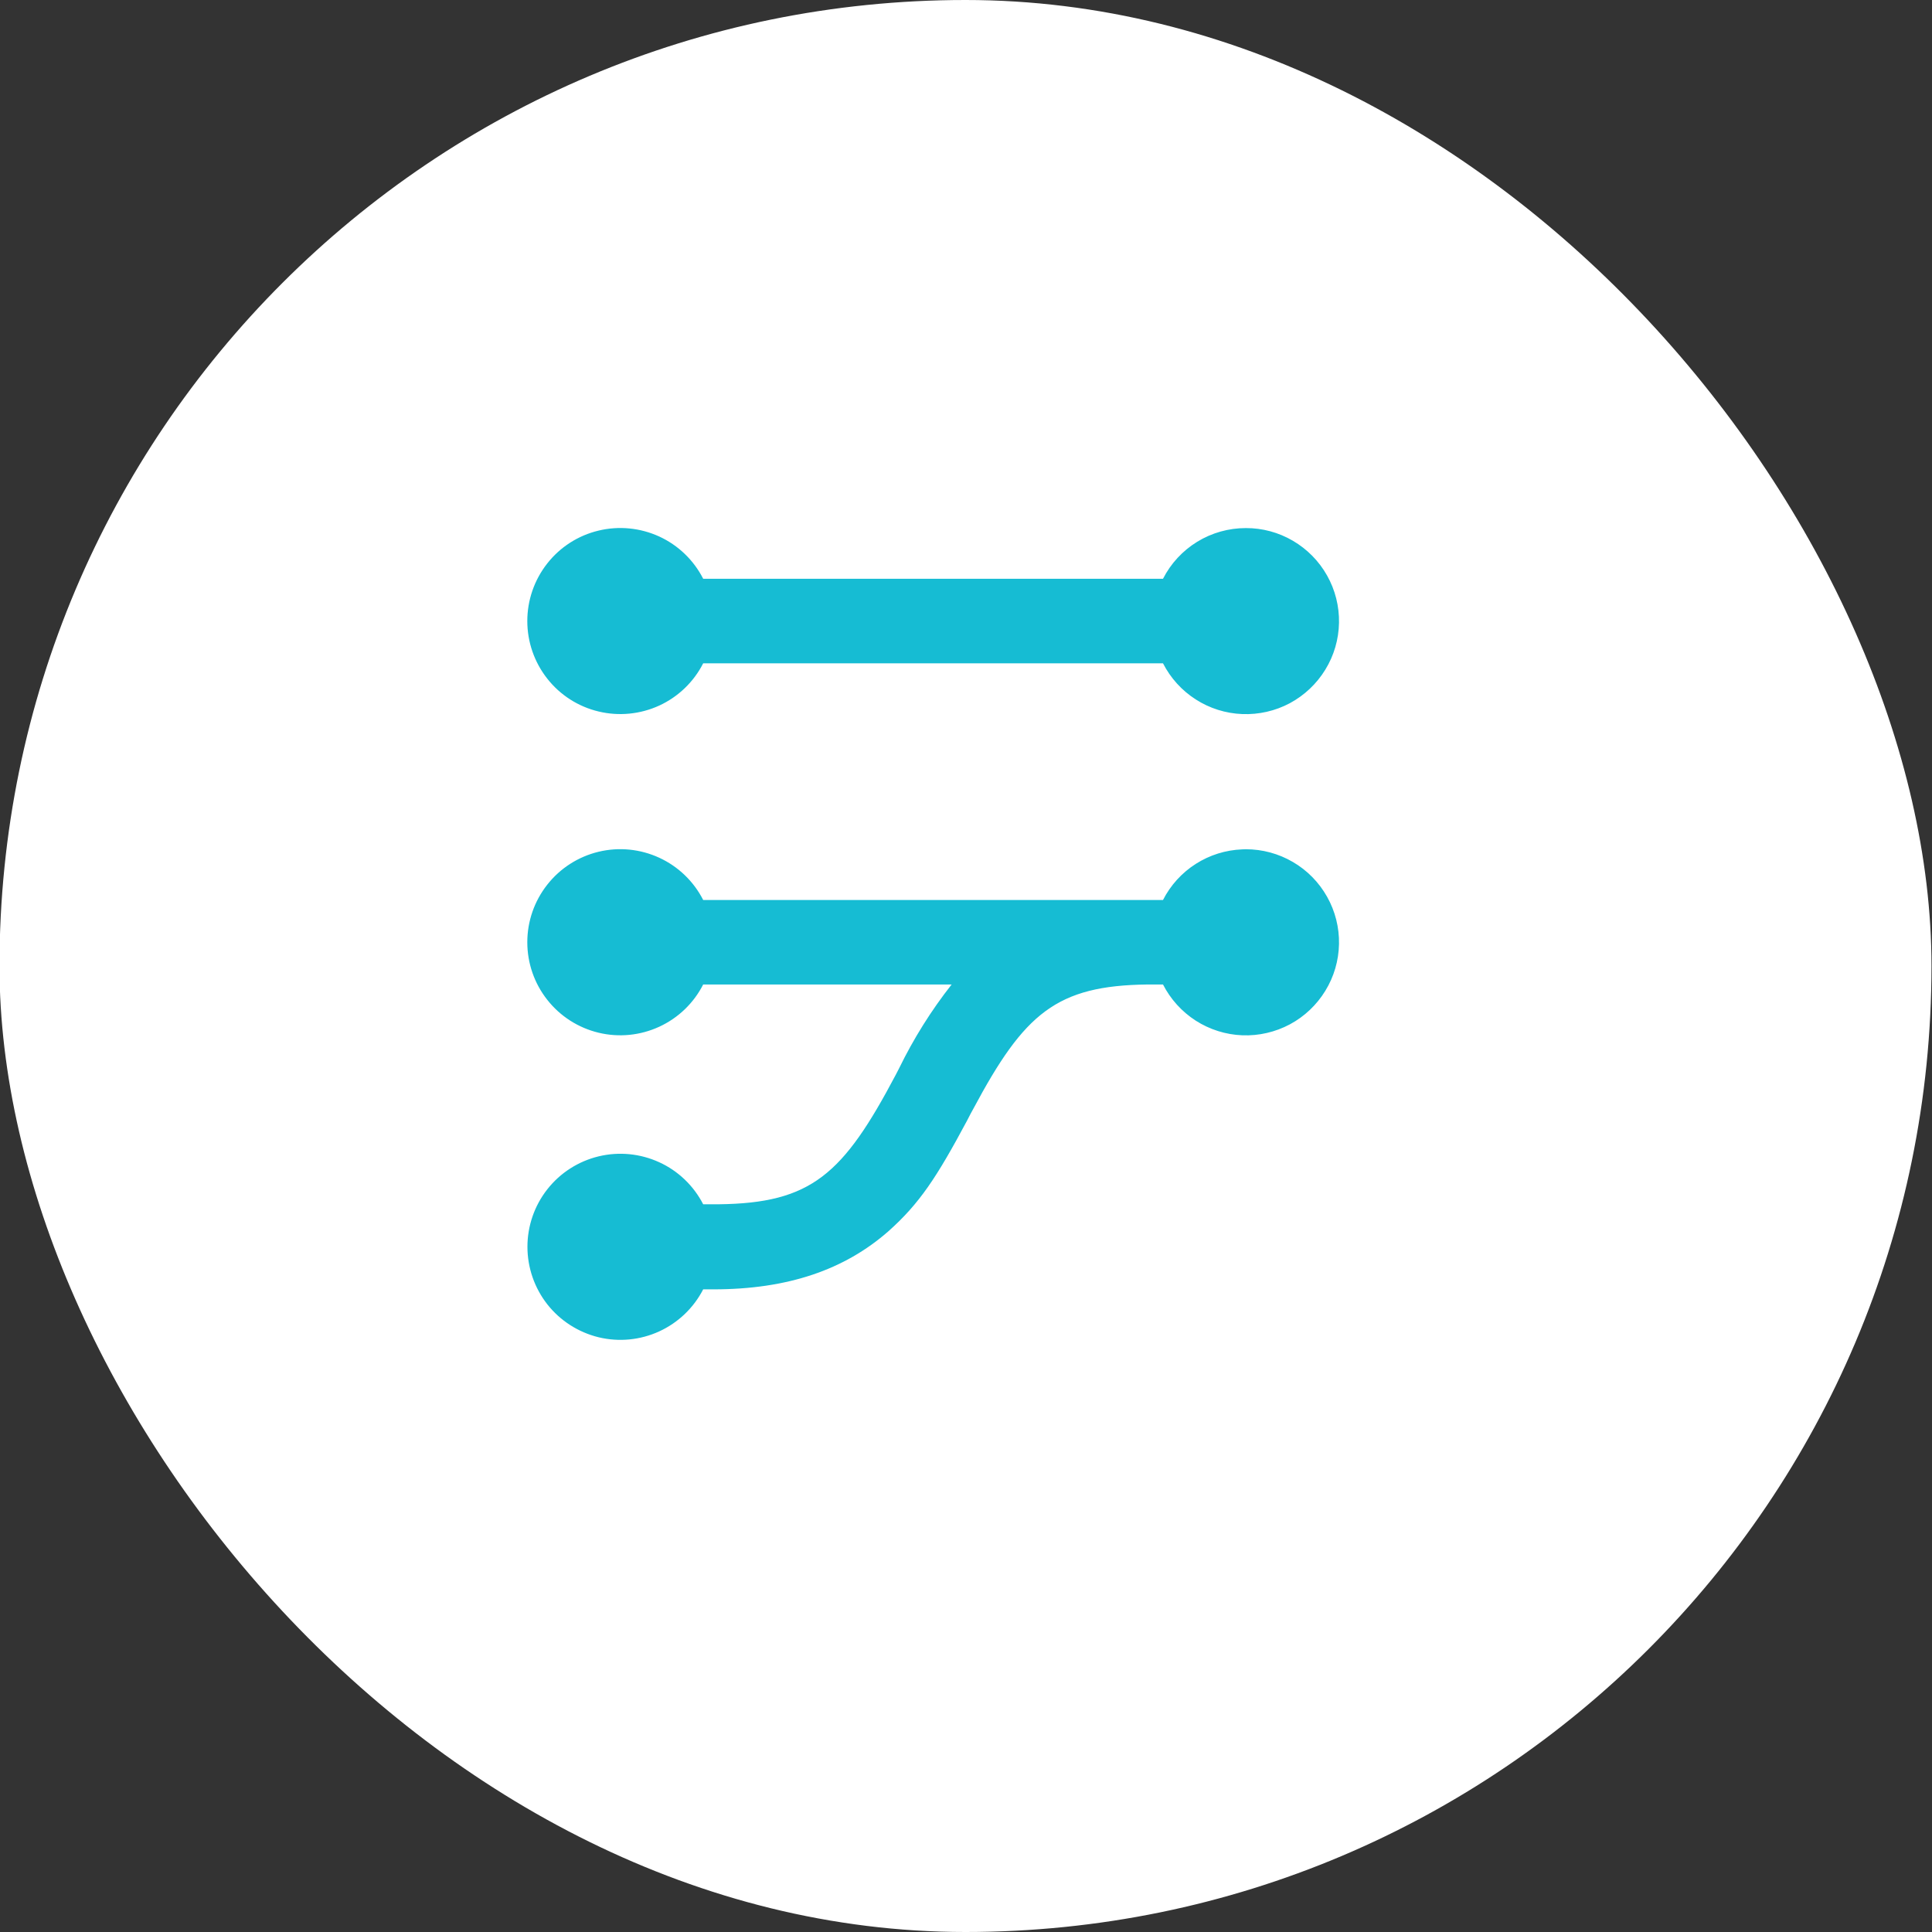
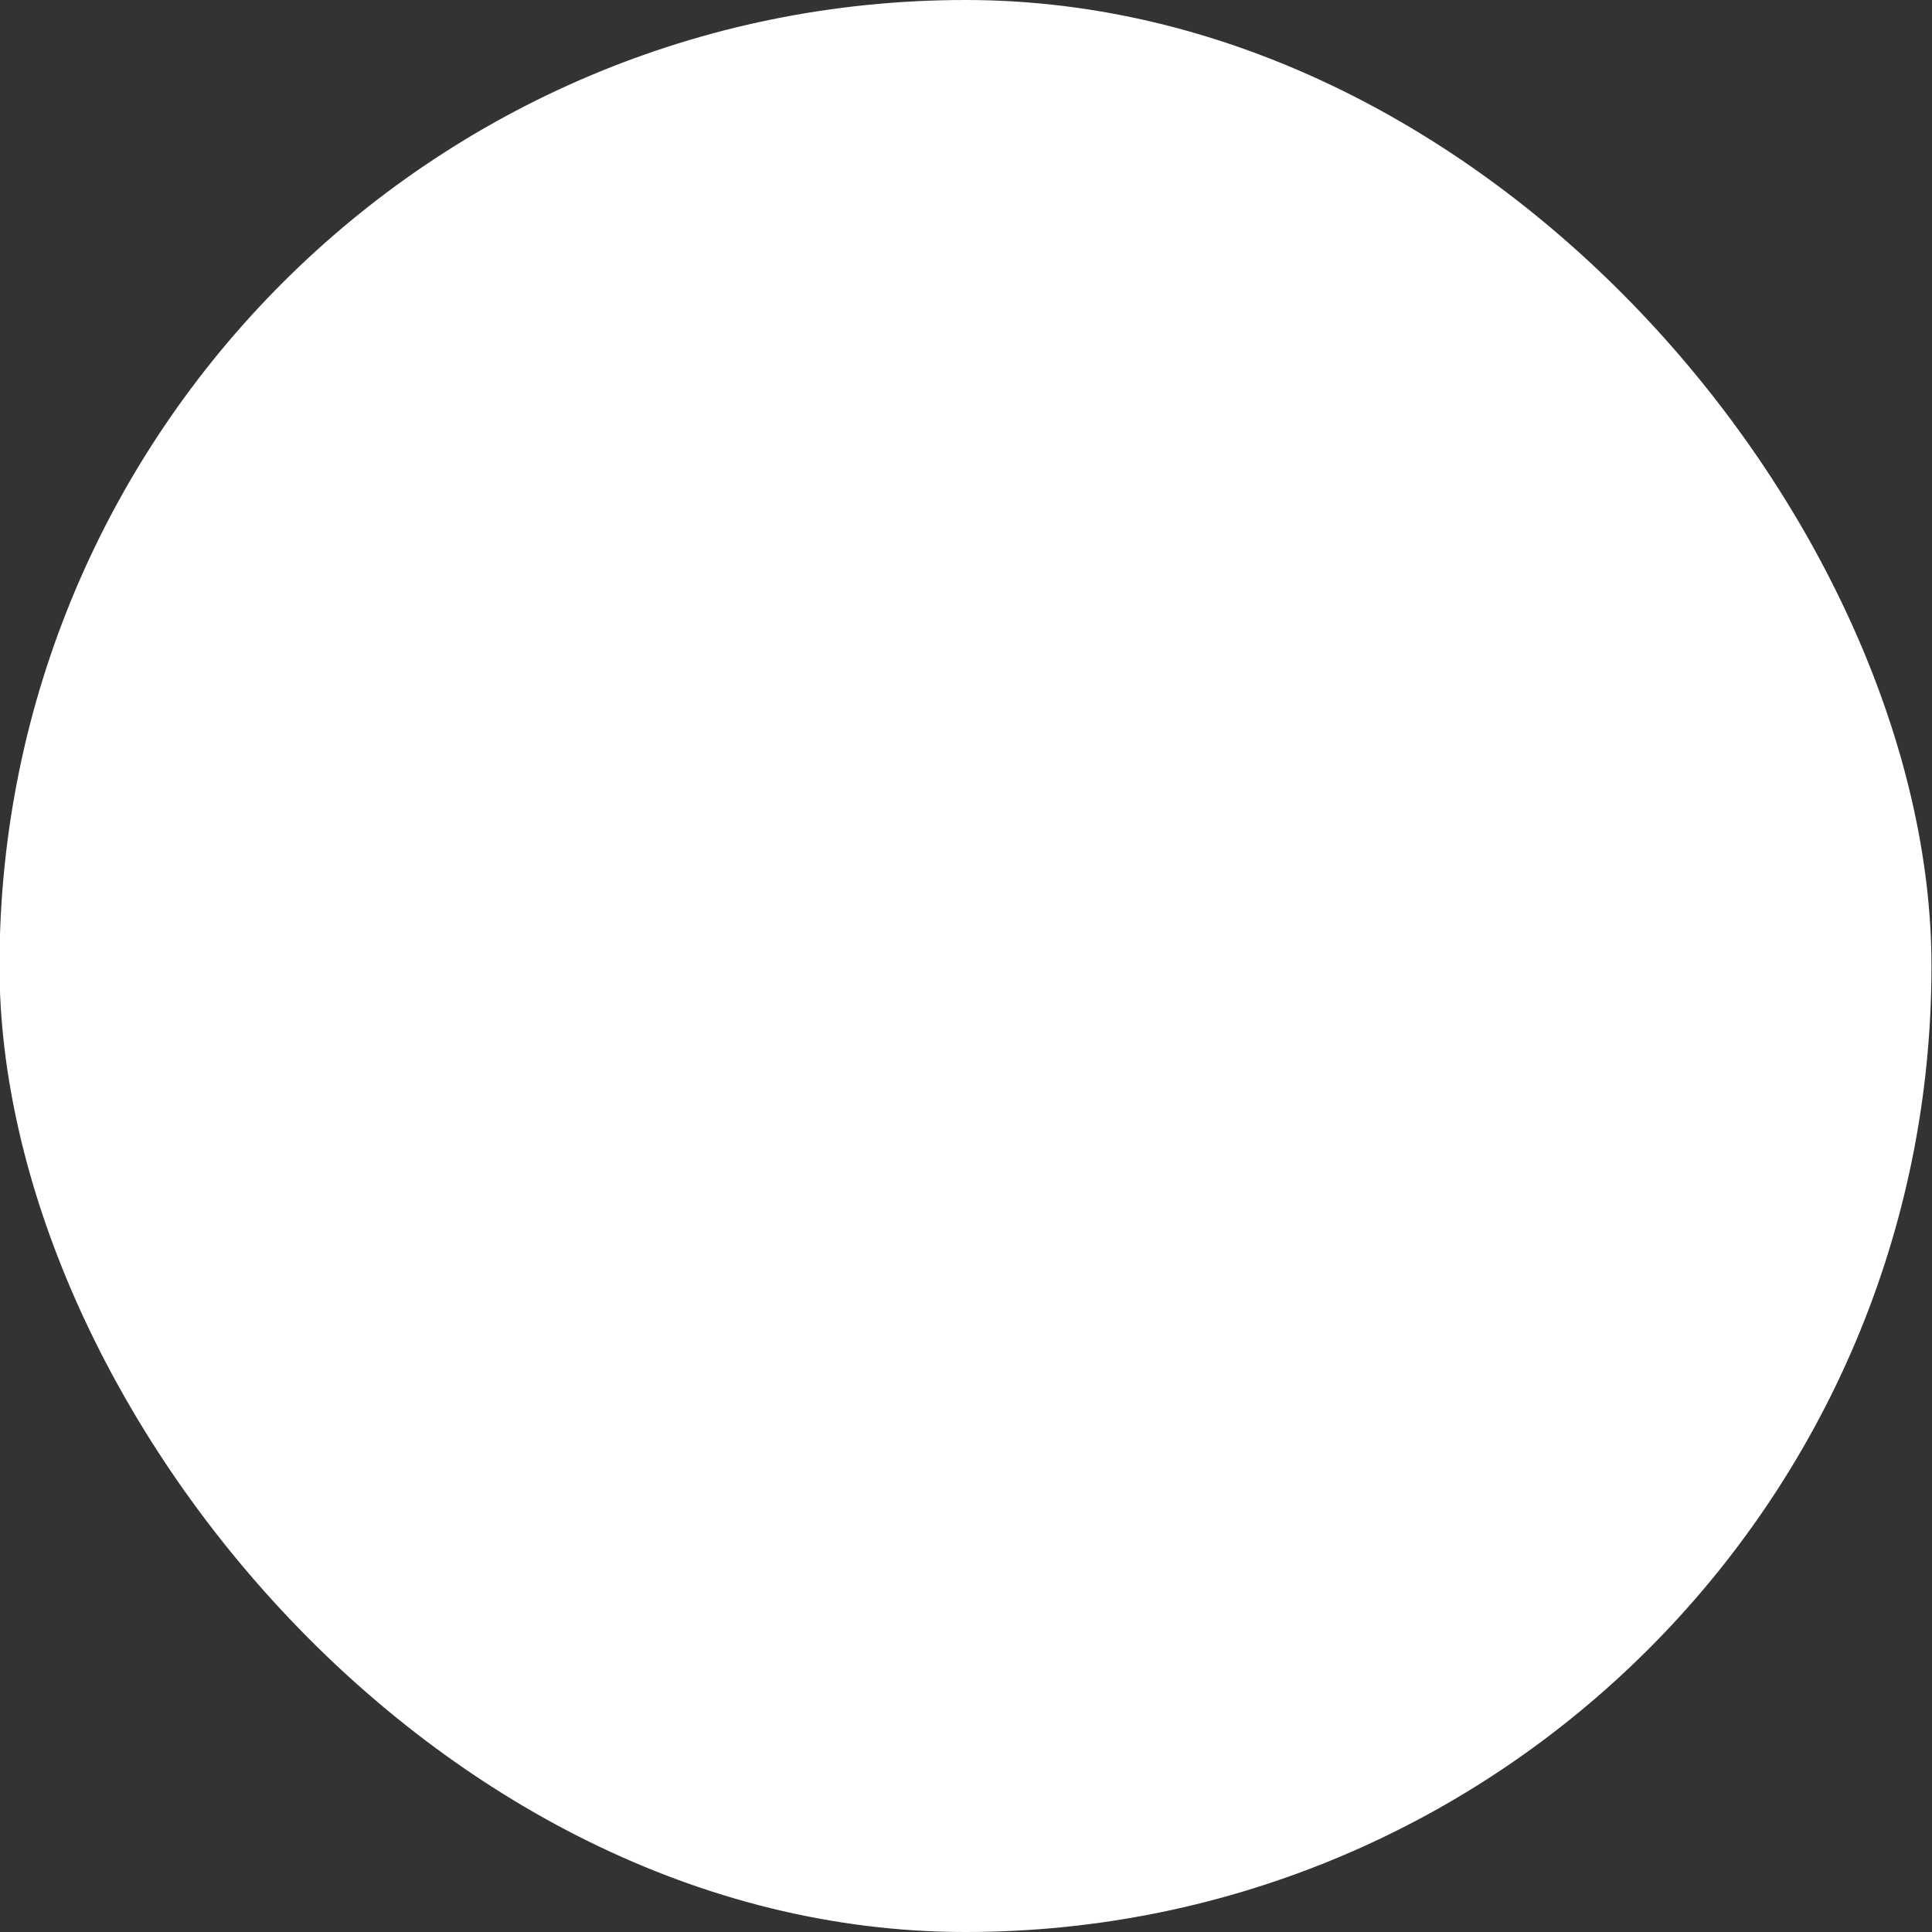
<svg xmlns="http://www.w3.org/2000/svg" width="30" height="30" viewBox="0 0 30 30" fill="none">
  <rect x="0" y="0" width="30" height="30" fill="#333333" stroke="none" />
  <rect x="-0.008" y="-0" width="30" height="30" rx="15" fill="white" />
-   <path d="M19.345 13.187C19.602 13.187 19.854 13.255 20.076 13.385C20.298 13.514 20.481 13.701 20.607 13.925C20.733 14.149 20.797 14.402 20.792 14.659C20.787 14.916 20.714 15.167 20.579 15.386C20.445 15.605 20.255 15.785 20.029 15.906C19.802 16.027 19.547 16.086 19.29 16.076C19.034 16.066 18.784 15.987 18.568 15.849C18.352 15.71 18.176 15.516 18.059 15.287H17.82C16.405 15.304 15.907 15.732 15.115 17.215L15.069 17.299L15.017 17.4C14.546 18.28 14.28 18.687 13.794 19.12C13.114 19.716 12.236 20.021 11.077 20.021H10.919C10.771 20.309 10.53 20.539 10.236 20.674C9.941 20.809 9.61 20.841 9.295 20.765C8.98 20.688 8.699 20.508 8.499 20.254C8.299 19.999 8.19 19.684 8.19 19.36C8.19 19.036 8.299 18.721 8.499 18.467C8.699 18.212 8.98 18.032 9.295 17.956C9.61 17.88 9.941 17.912 10.236 18.047C10.53 18.181 10.771 18.412 10.919 18.7H11.159C12.6 18.683 13.091 18.238 13.91 16.688L13.962 16.587C14.187 16.126 14.46 15.69 14.777 15.287H10.919C10.772 15.576 10.532 15.807 10.237 15.943C9.942 16.079 9.61 16.112 9.295 16.036C8.979 15.96 8.698 15.78 8.498 15.525C8.297 15.271 8.188 14.956 8.188 14.631C8.188 14.306 8.297 13.992 8.498 13.737C8.698 13.482 8.979 13.302 9.295 13.226C9.61 13.15 9.942 13.183 10.237 13.319C10.532 13.455 10.772 13.686 10.919 13.975H18.059C18.176 13.746 18.351 13.553 18.567 13.415C18.783 13.277 19.032 13.199 19.288 13.189L19.345 13.187ZM19.345 8.2C19.602 8.199 19.854 8.267 20.076 8.397C20.298 8.527 20.481 8.713 20.607 8.937C20.733 9.161 20.797 9.415 20.792 9.672C20.787 9.929 20.714 10.18 20.579 10.399C20.445 10.618 20.255 10.797 20.029 10.919C19.802 11.04 19.547 11.098 19.29 11.088C19.034 11.078 18.784 11 18.568 10.861C18.352 10.723 18.176 10.529 18.059 10.3H10.919C10.772 10.589 10.532 10.82 10.237 10.956C9.942 11.091 9.61 11.124 9.295 11.048C8.979 10.973 8.698 10.793 8.498 10.538C8.297 10.283 8.188 9.968 8.188 9.644C8.188 9.319 8.297 9.004 8.498 8.749C8.698 8.494 8.979 8.314 9.295 8.239C9.61 8.163 9.942 8.196 10.237 8.331C10.532 8.467 10.772 8.698 10.919 8.987H18.059C18.18 8.75 18.364 8.551 18.591 8.412C18.818 8.273 19.079 8.2 19.345 8.2Z" fill="#16BCD3" />
</svg>